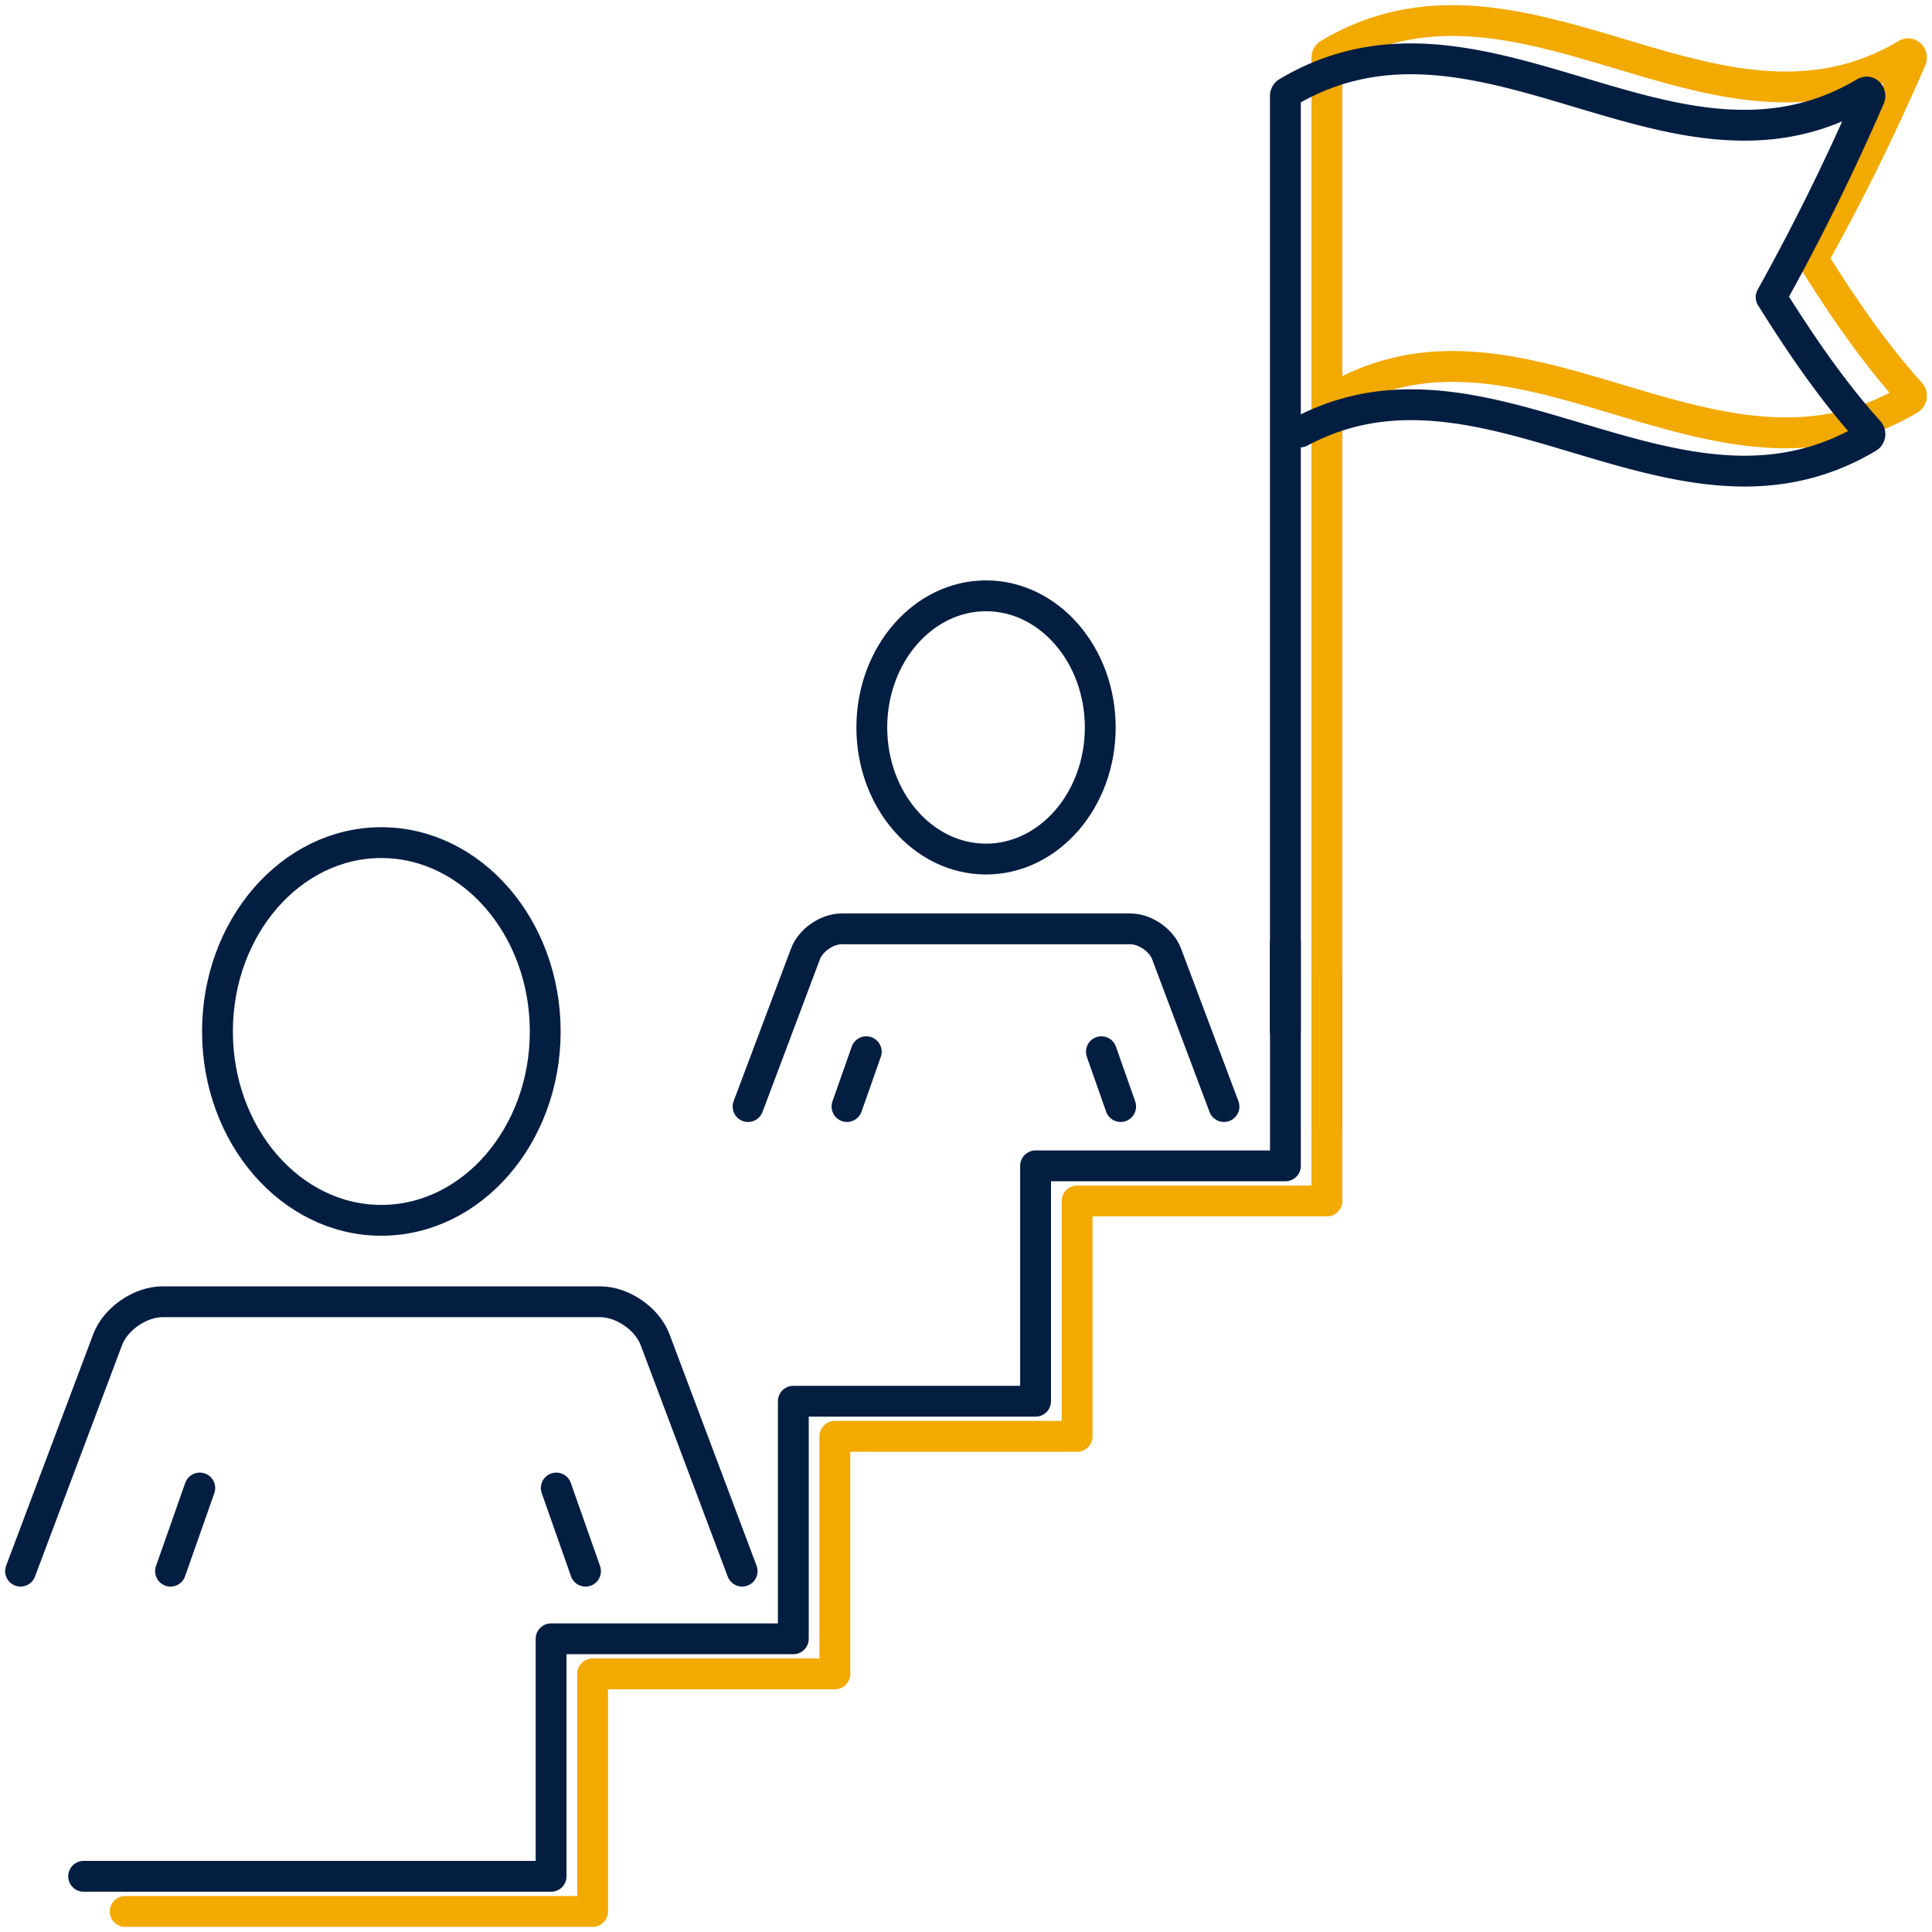
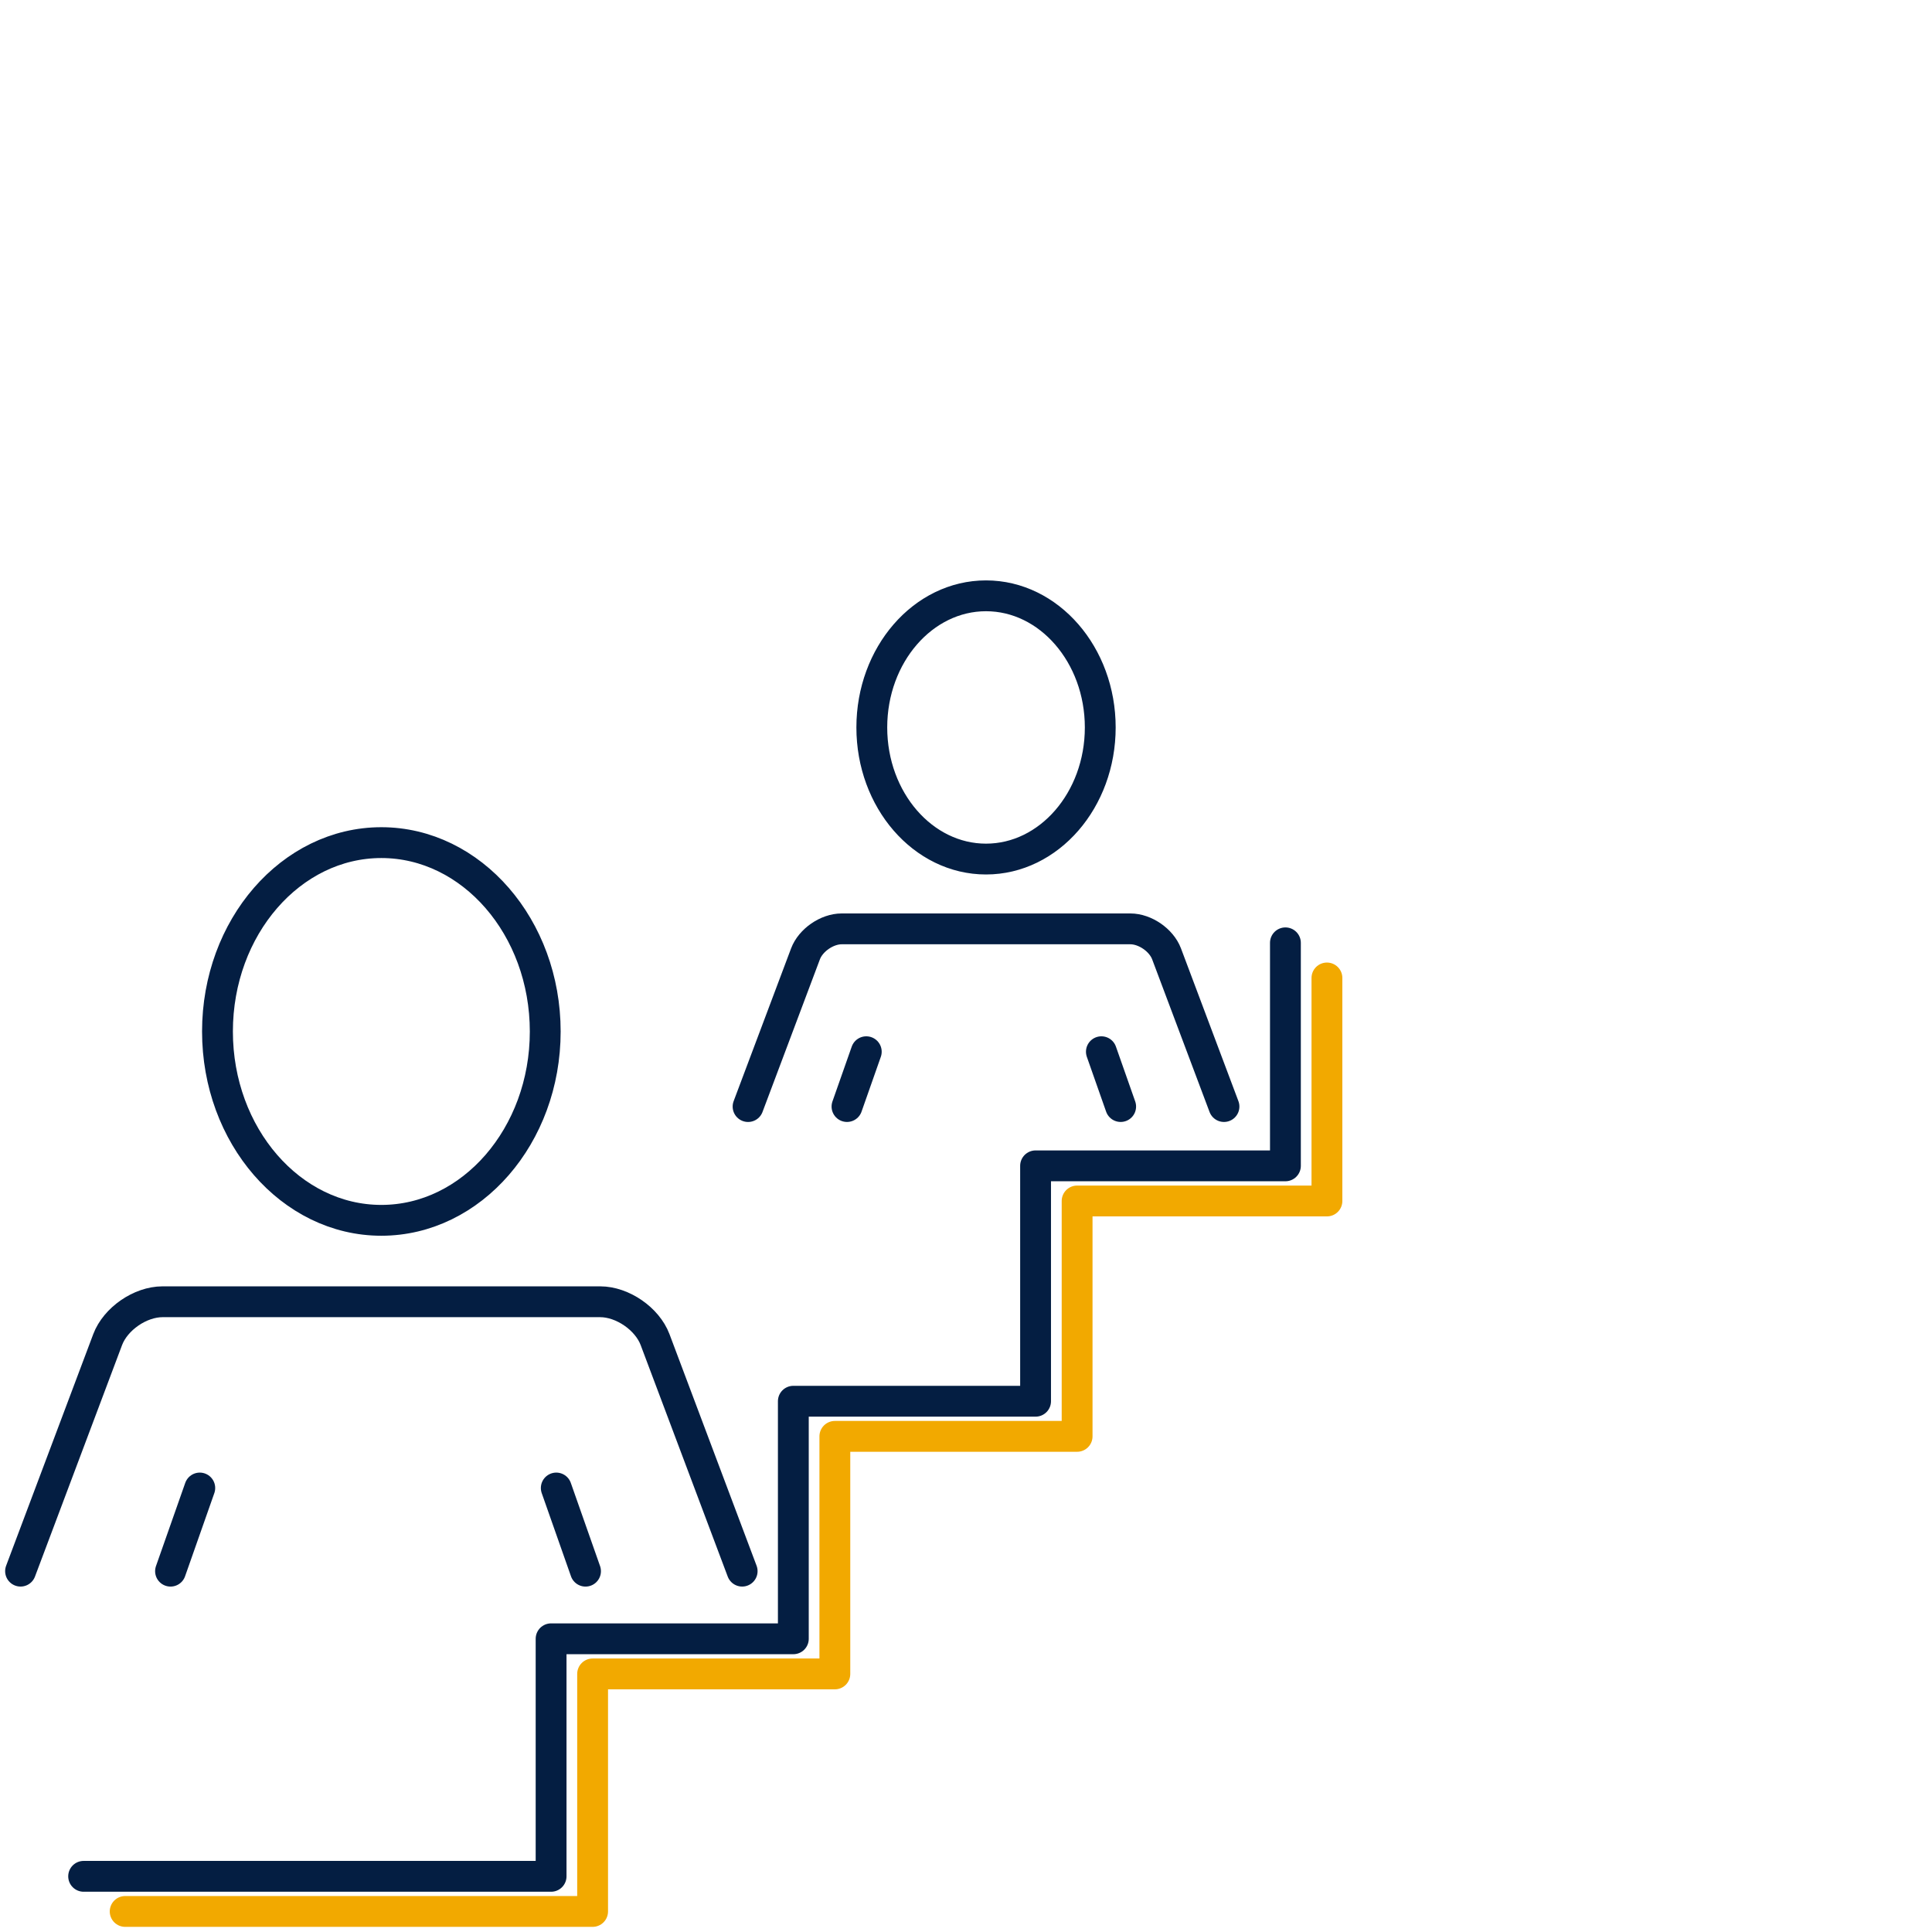
<svg xmlns="http://www.w3.org/2000/svg" viewBox="0 0 94 94">
  <g stroke-width="1.5" fill="none" fill-rule="evenodd">
    <path d="m59.552 53.838-2.794-7.43c-.252-.668-1.045-1.215-1.762-1.215H40.953c-.717 0-1.51.547-1.762 1.216l-2.794 7.43M42.148 51.171l-.938 2.667M53.587 51.171l.938 2.667M36.109 76.443l-4.237-11.265c-.381-1.013-1.584-1.842-2.672-1.842H7.91c-1.089 0-2.29.829-2.672 1.842L1 76.443M9.72 72.398l-1.423 4.046M27.065 72.398l1.423 4.046" stroke="#041E42" stroke-linecap="round" />
-     <path d="M64.561 54.888V2.803c0-.07.035-.135.089-.167C66.494 1.535 68.46 1 70.665 1c2.728 0 5.487.824 8.155 1.621 2.775.828 5.392 1.609 8.076 1.609 2.15 0 4.07-.521 5.867-1.593l.073-.022c.026 0 .064.007.102.041.06.056.079.151.044.231a109.121 109.121 0 0 1-4.572 9.318l-.216.39.238.379c1.621 2.572 3.099 4.583 4.517 6.147a.203.203 0 0 1-.04.304c-1.842 1.1-3.81 1.635-6.012 1.635-2.726 0-5.486-.824-8.155-1.62-2.775-.829-5.393-1.61-8.076-1.61-1.953 0-3.713.433-5.378 1.323" stroke="#F2A900" stroke-linecap="round" stroke-linejoin="round" />
-     <path d="M62.54 50.16V4.666c0-.071.035-.135.09-.168 1.843-1.1 3.81-1.636 6.014-1.636 2.729 0 5.488.824 8.155 1.621 2.775.828 5.393 1.61 8.076 1.61 2.15 0 4.07-.522 5.867-1.594l.074-.022c.026 0 .064.007.101.041.06.057.08.152.044.232a109.171 109.171 0 0 1-4.572 9.318l-.216.39.238.377c1.622 2.573 3.099 4.585 4.517 6.149.04.043.058.105.05.165a.193.193 0 0 1-.089.138c-1.842 1.1-3.81 1.635-6.013 1.635-2.726 0-5.486-.824-8.155-1.62-2.775-.829-5.393-1.61-8.076-1.61-1.953 0-3.712.433-5.378 1.323" stroke="#041E42" stroke-linecap="round" stroke-linejoin="round" />
    <path stroke="#F2A900" stroke-linecap="round" stroke-linejoin="round" d="M6.09 93h22.743V81.443h11.786V69.885h11.787V58.433h12.155V47.582" />
    <path stroke="#041E42" stroke-linecap="round" stroke-linejoin="round" d="M4.069 91.291h22.744V79.734h11.786V68.176h11.786V56.723h12.156v-10.85" />
    <path d="M18.553 59.374c-4.396 0-7.972-4.122-7.972-9.188 0-5.067 3.576-9.189 7.972-9.189 4.397 0 7.975 4.122 7.975 9.19 0 5.065-3.578 9.187-7.975 9.187ZM47.973 41.797c-3.063 0-5.556-2.872-5.556-6.403 0-3.532 2.493-6.405 5.556-6.405 3.065 0 5.559 2.873 5.559 6.405 0 3.53-2.494 6.403-5.559 6.403Z" stroke="#041E42" />
  </g>
</svg>